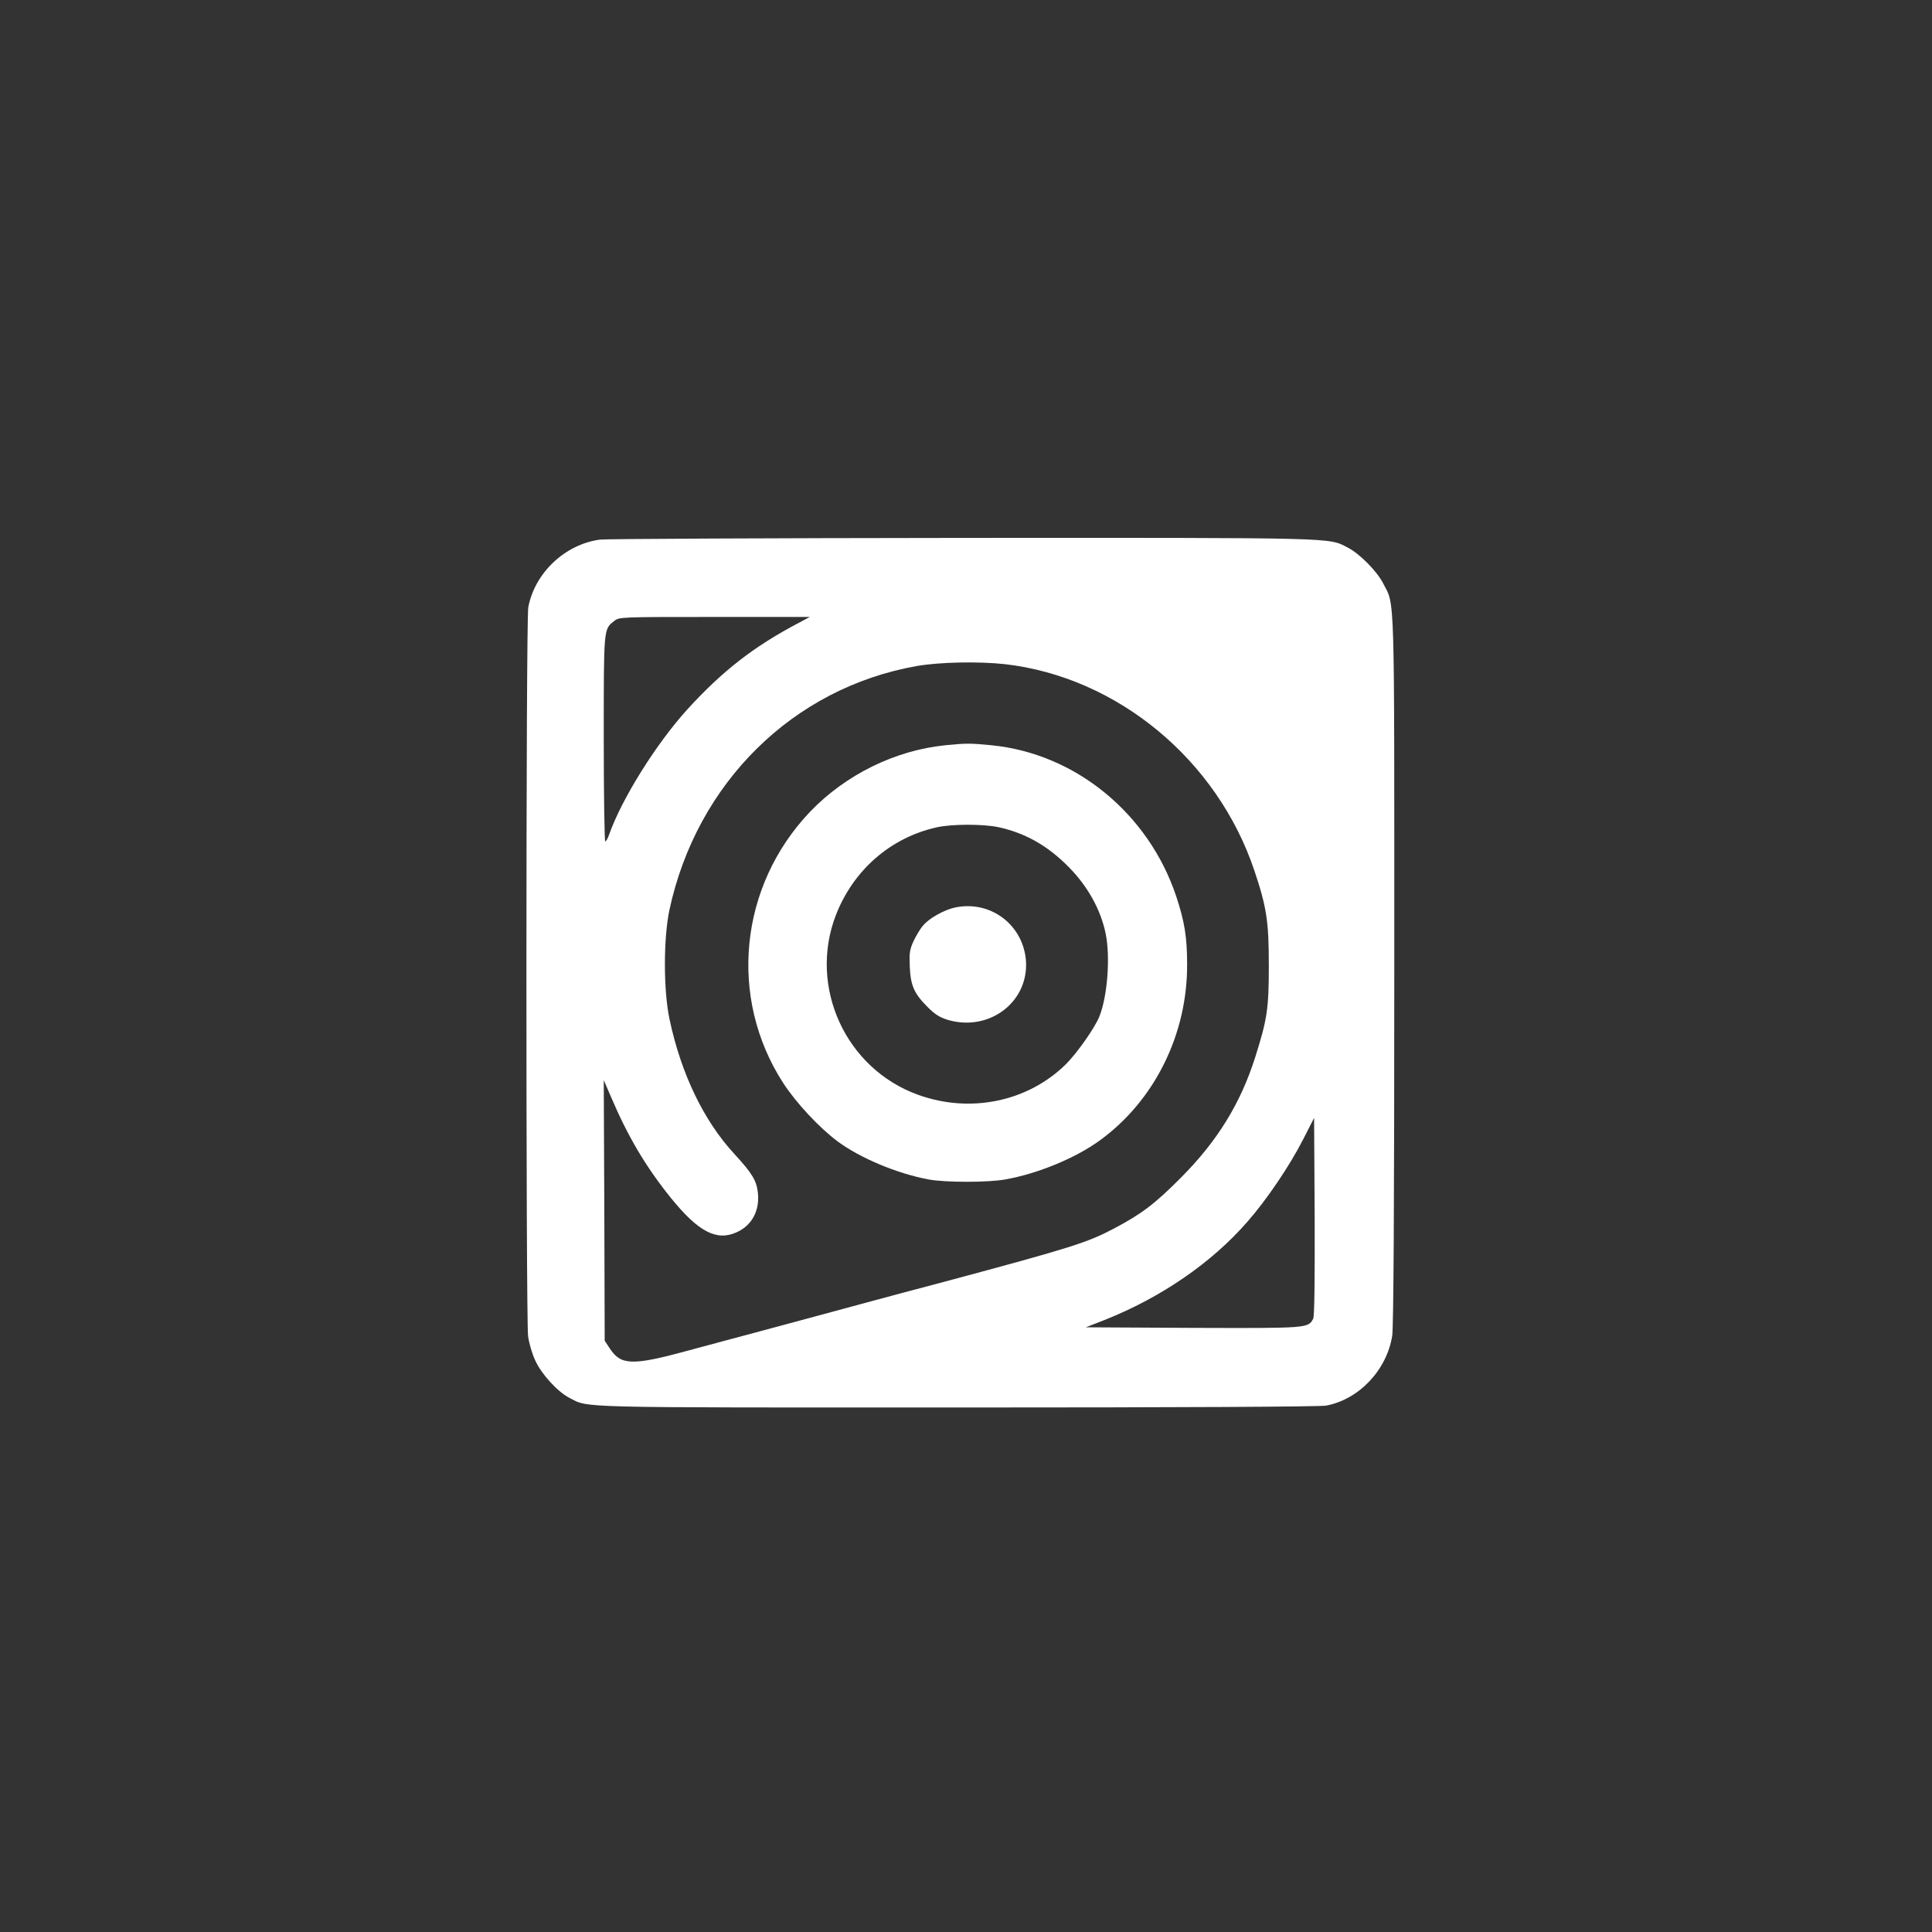
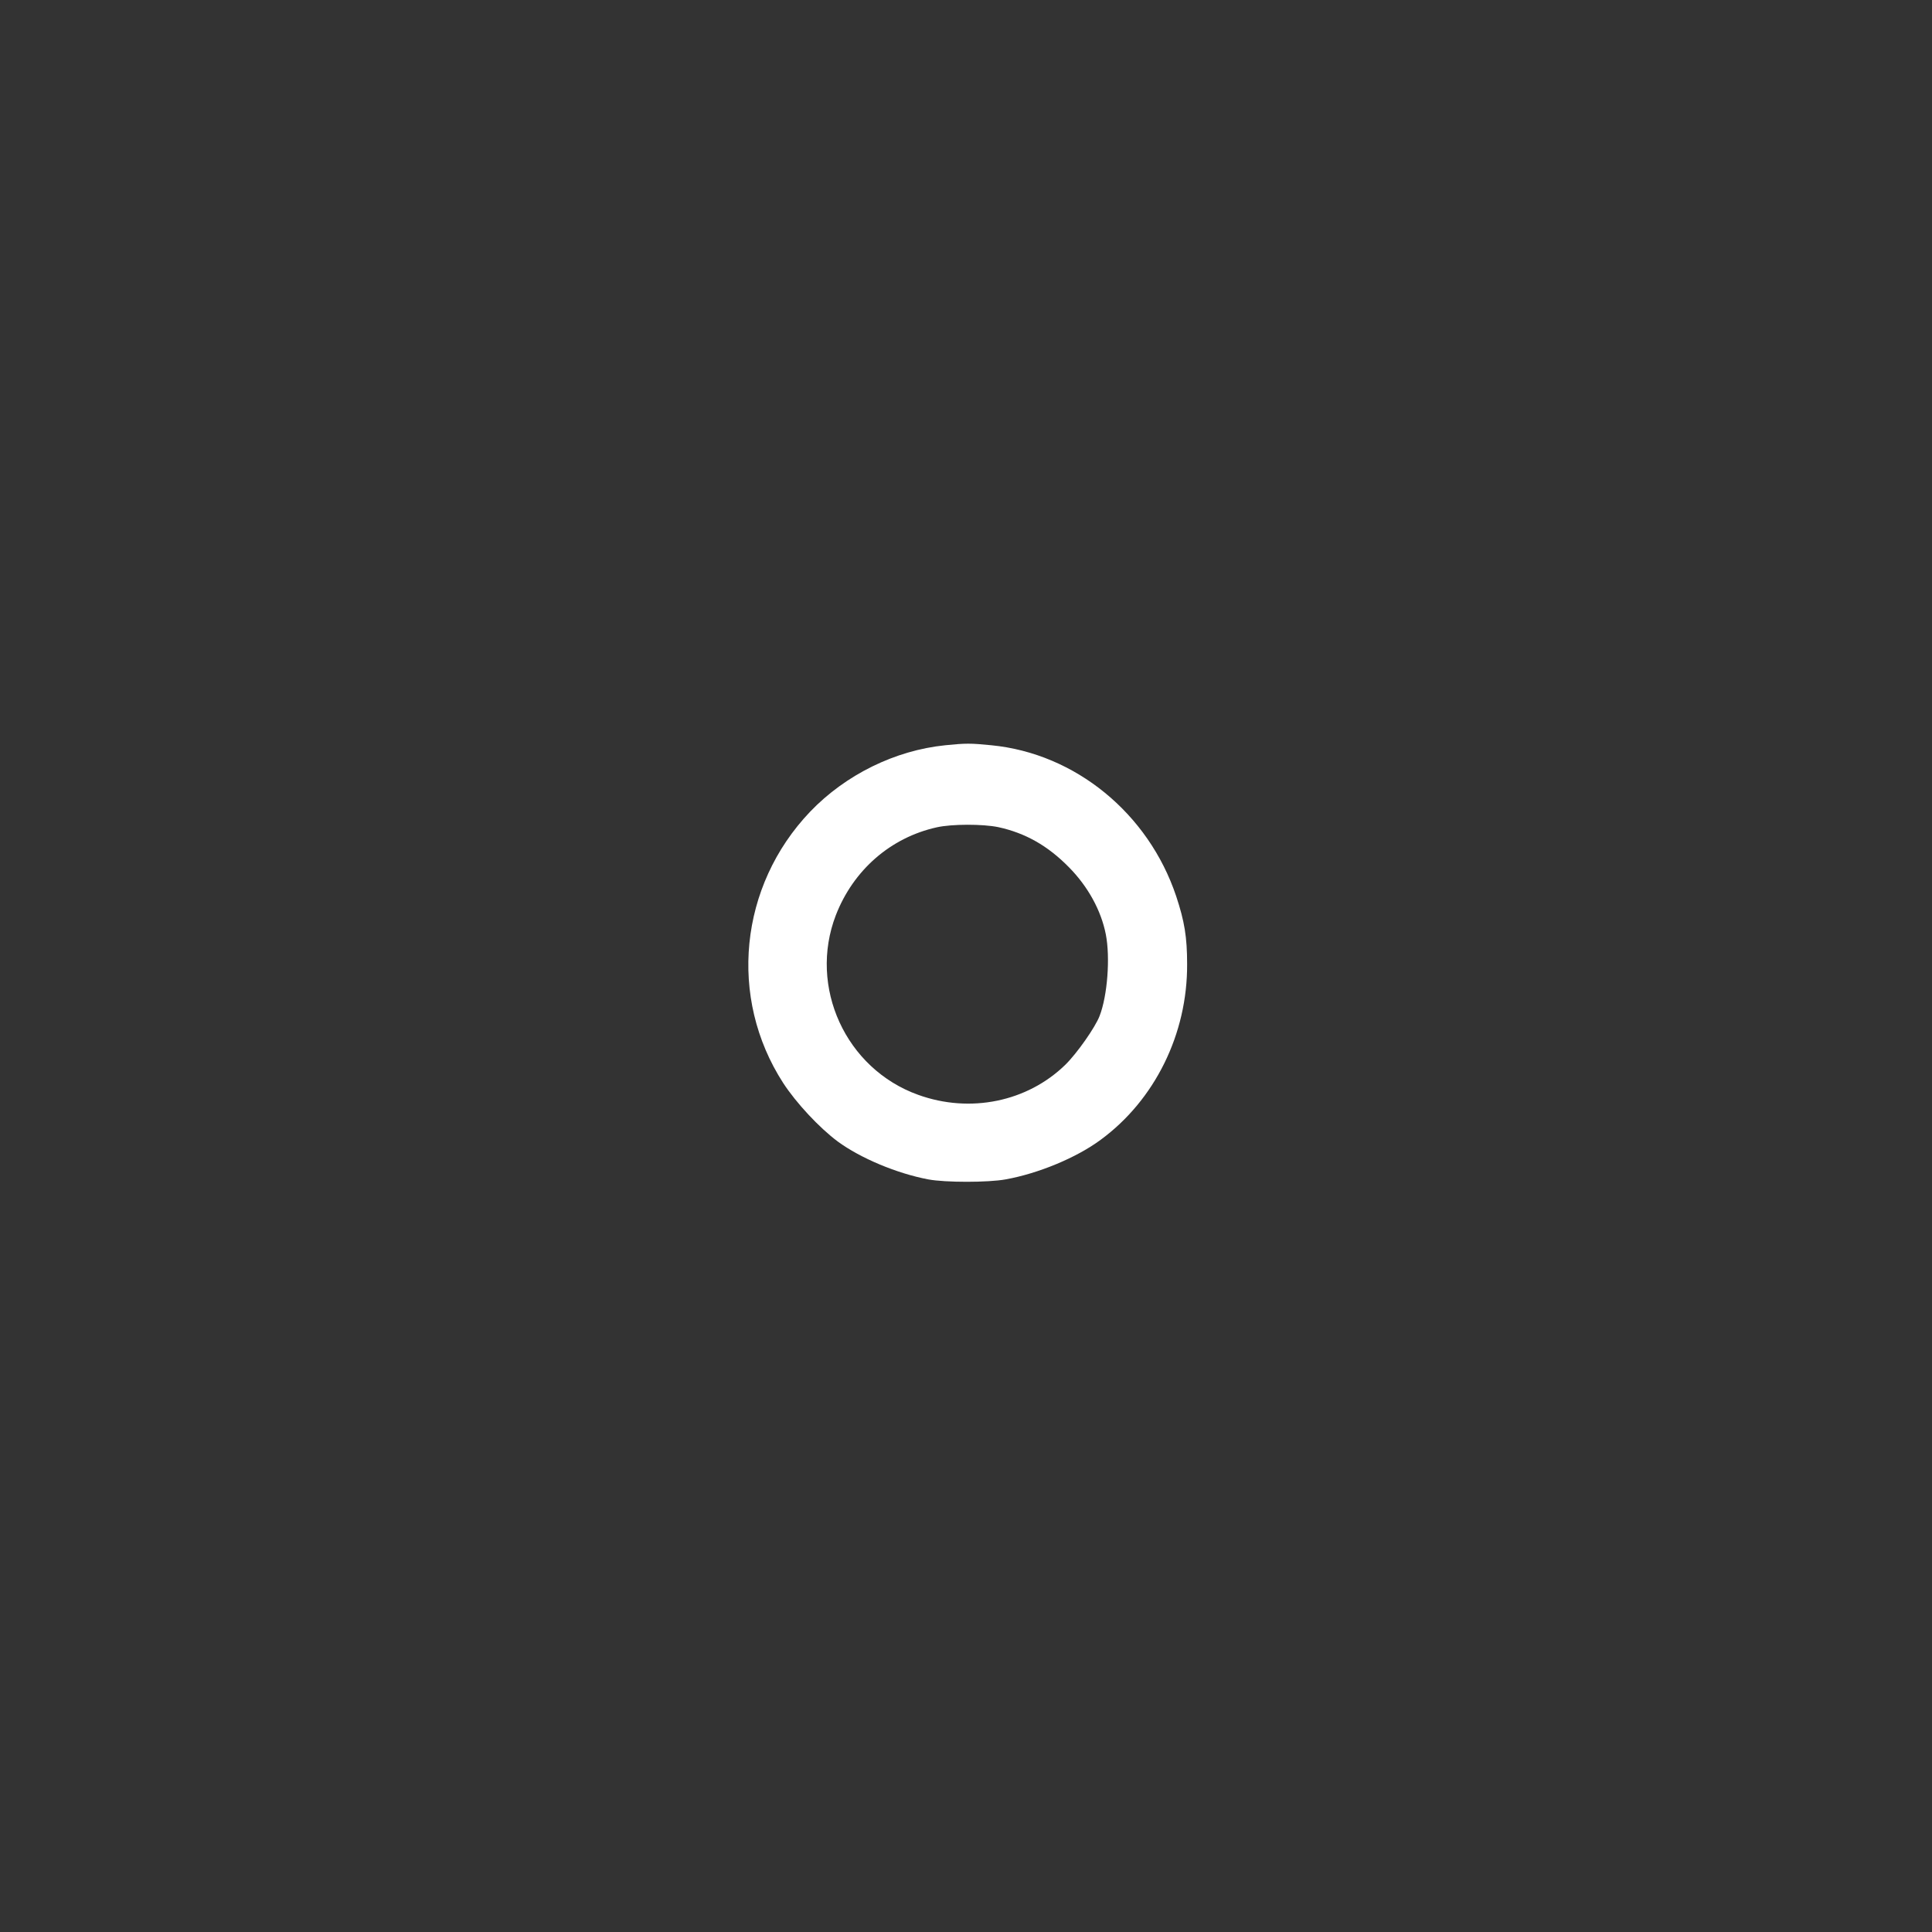
<svg xmlns="http://www.w3.org/2000/svg" version="1.0" width="1024pt" height="1024pt" viewBox="0 0 1024 1024" preserveAspectRatio="xMidYMid meet">
  <rect x="0" y="0" width="1024" height="1024" fill="#333333" stroke="none" />
  <g transform="translate(0,1024) scale(0.1,-0.1)" fill="#ffffff" stroke="none">
-     <path d="M3180 7380 c-186 -25 -346 -177 -380 -359 -13 -67 -13 -3766 -1 -3863 5 -38 22 -96 39 -131 34 -73 118 -164 180 -196 105 -54 3 -51 2058 -51 1196 0 1920 4 1953 10 174 33 321 188 350 370 7 44 11 677 11 1940 0 2055 4 1924 -59 2048 -33 65 -126 159 -190 191 -102 52 -36 51 -2041 50 -1026 -1 -1890 -5 -1920 -9z m1058 -439 c-241 -126 -409 -257 -595 -461 -165 -182 -347 -473 -414 -662 -7 -21 -17 -38 -21 -38 -4 0 -8 245 -8 545 0 593 -1 579 56 624 26 21 35 21 531 21 l505 0 -54 -29z m1087 -221 c597 -68 1127 -507 1324 -1096 65 -194 76 -269 76 -504 0 -227 -9 -284 -72 -483 -78 -246 -201 -445 -393 -638 -138 -139 -208 -192 -351 -268 -145 -77 -227 -103 -894 -282 -148 -39 -324 -86 -390 -104 -350 -95 -485 -131 -630 -170 -88 -23 -245 -66 -350 -94 -294 -80 -354 -78 -413 12 l-27 41 -2 690 -3 691 39 -90 c88 -207 183 -368 315 -532 147 -182 244 -233 351 -184 80 36 122 114 112 209 -7 64 -30 103 -124 205 -163 176 -283 426 -344 713 -33 152 -33 429 -1 581 145 674 655 1177 1311 1293 121 21 327 25 466 10z m1635 -3470 c-27 -50 -28 -50 -637 -48 l-568 3 100 39 c299 119 566 302 756 520 102 116 224 296 297 439 l57 112 3 -523 c1 -347 -1 -529 -8 -542z" />
    <path d="M5010 6290 c-266 -27 -528 -156 -716 -352 -376 -394 -435 -986 -143 -1438 69 -106 191 -237 289 -310 121 -89 315 -170 480 -201 89 -17 318 -17 410 0 173 31 376 115 504 210 287 211 460 561 458 931 0 144 -14 227 -58 360 -147 439 -535 757 -980 800 -110 11 -135 11 -244 0z m281 -434 c143 -31 262 -98 374 -212 101 -102 171 -229 196 -356 24 -122 9 -325 -33 -433 -23 -60 -119 -197 -181 -258 -202 -197 -505 -259 -780 -160 -385 138 -583 572 -437 952 93 240 291 412 535 466 80 18 244 18 326 1z" />
-     <path d="M5062 5430 c-57 -12 -138 -57 -169 -95 -15 -16 -37 -54 -51 -83 -21 -46 -23 -64 -20 -135 4 -100 23 -143 94 -214 40 -40 64 -55 109 -69 218 -63 426 94 413 311 -13 192 -187 325 -376 285z" />
  </g>
</svg>